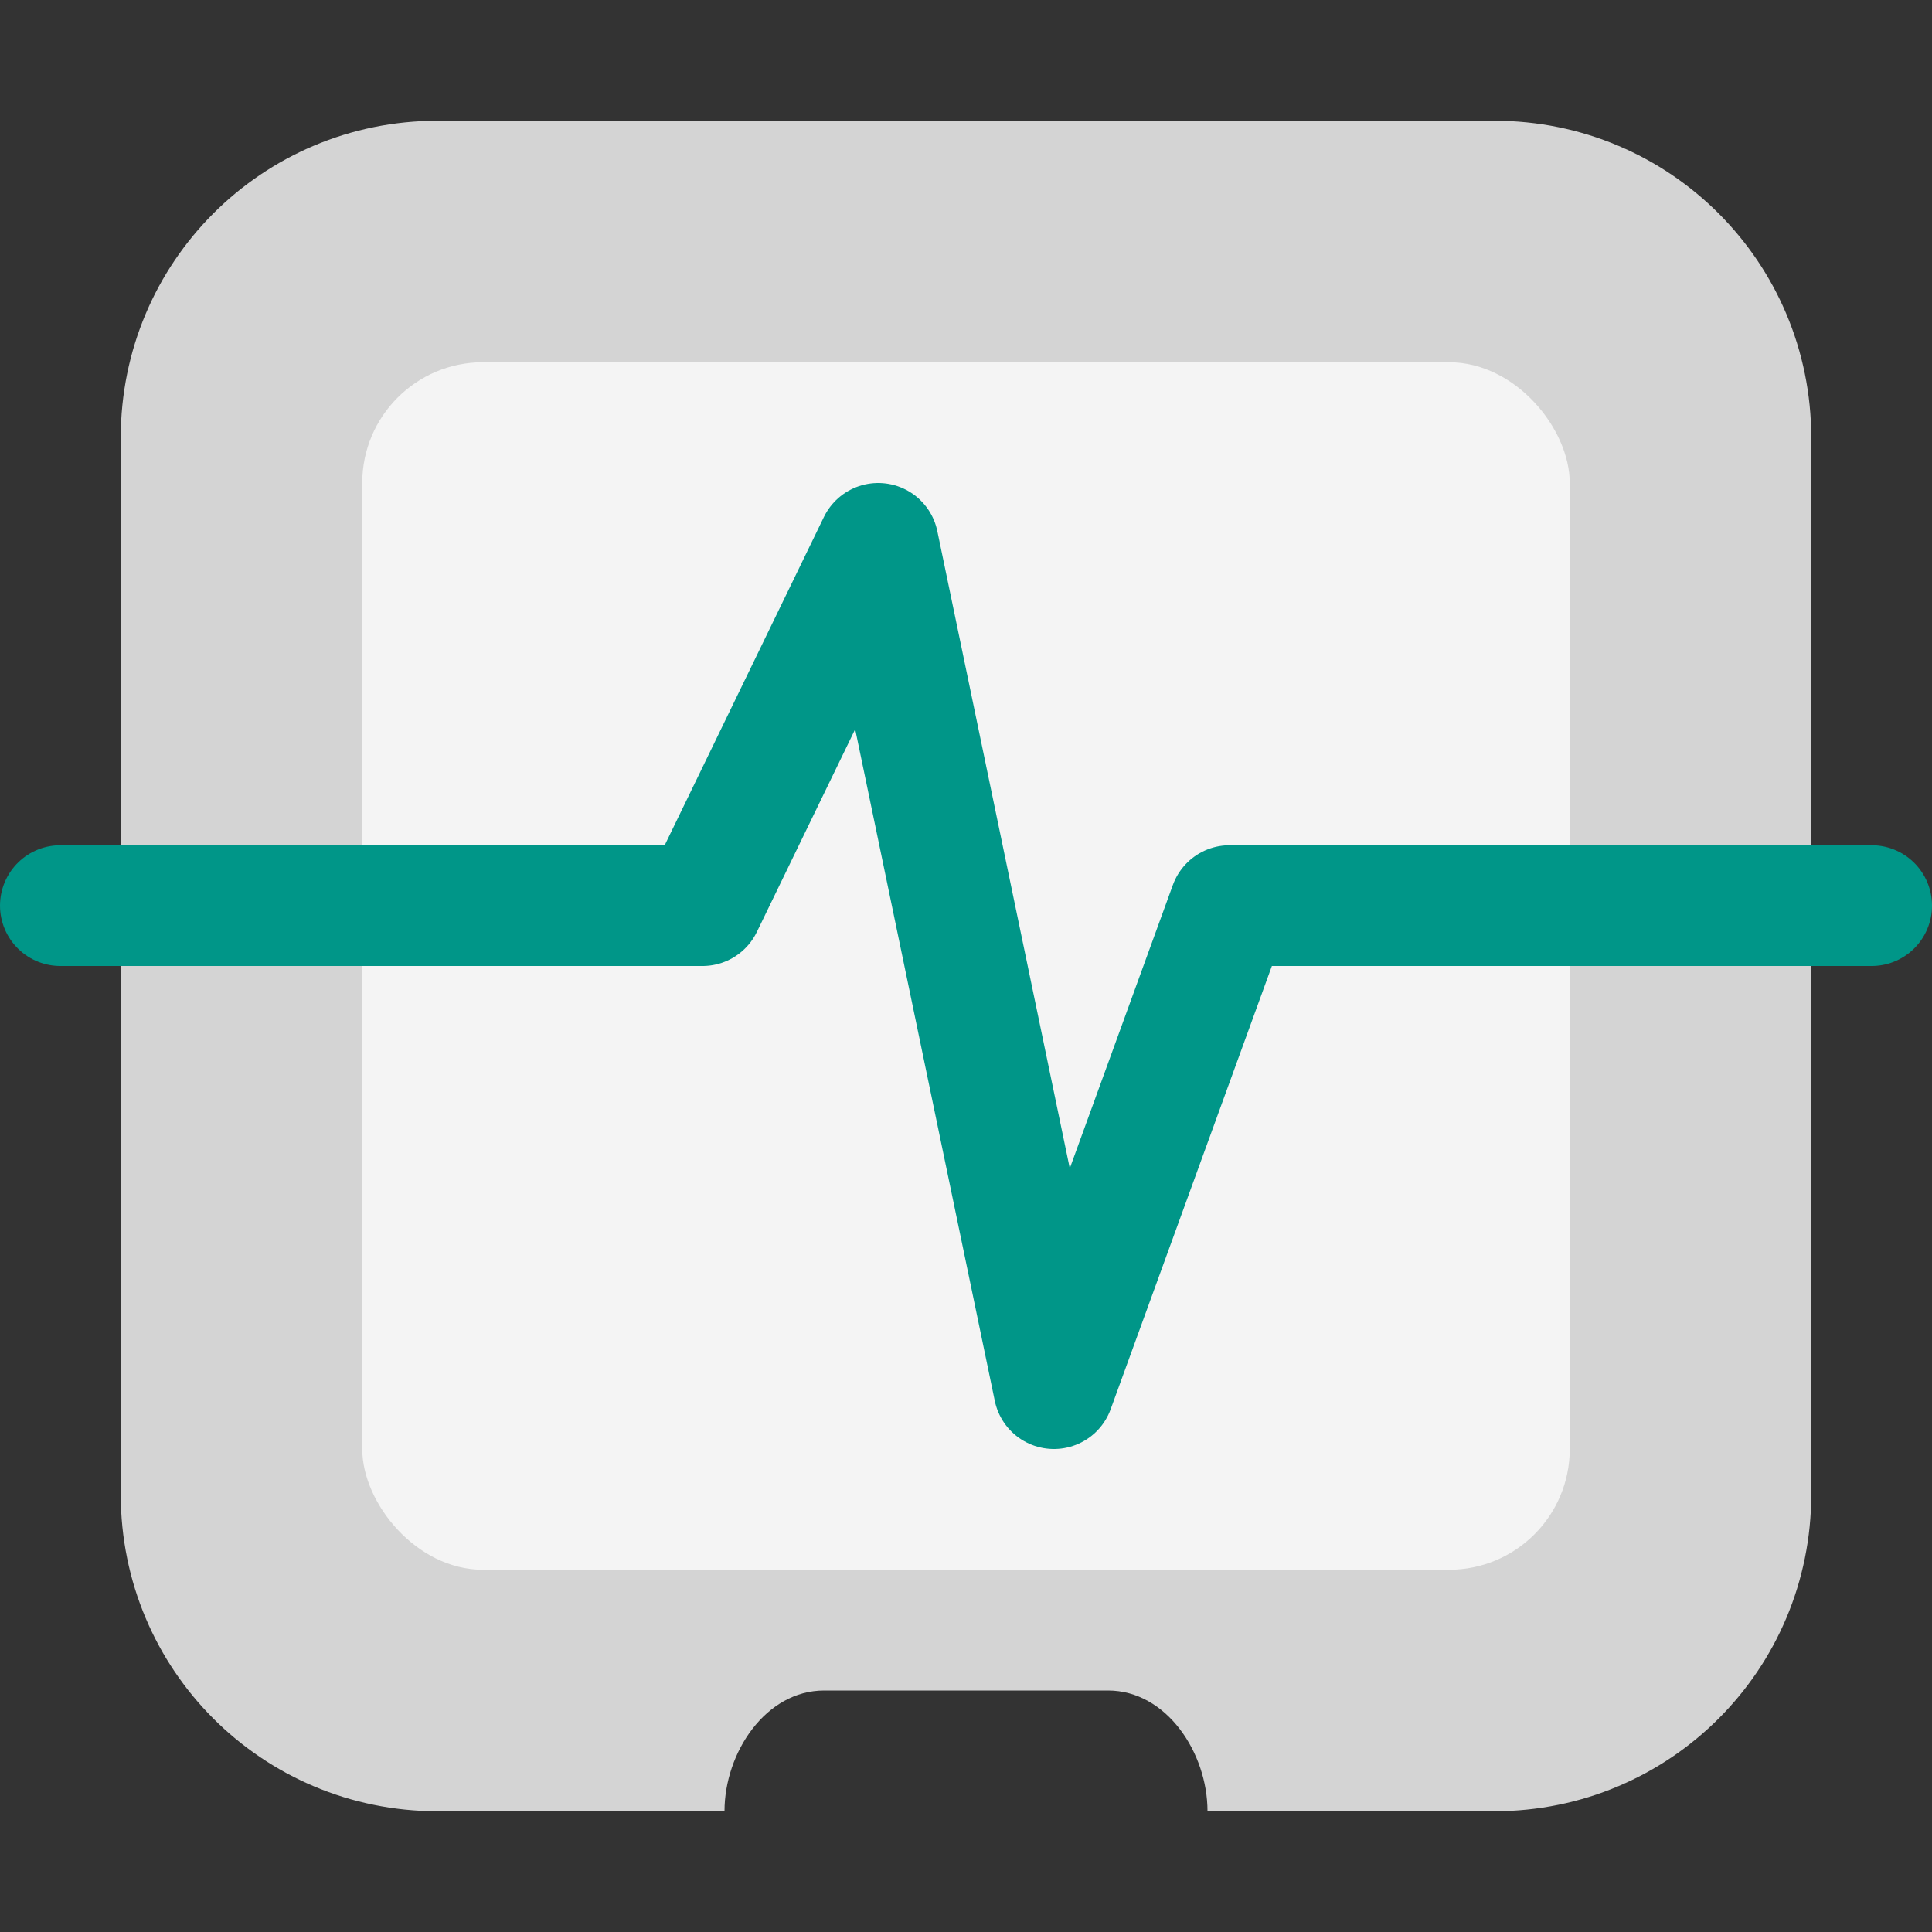
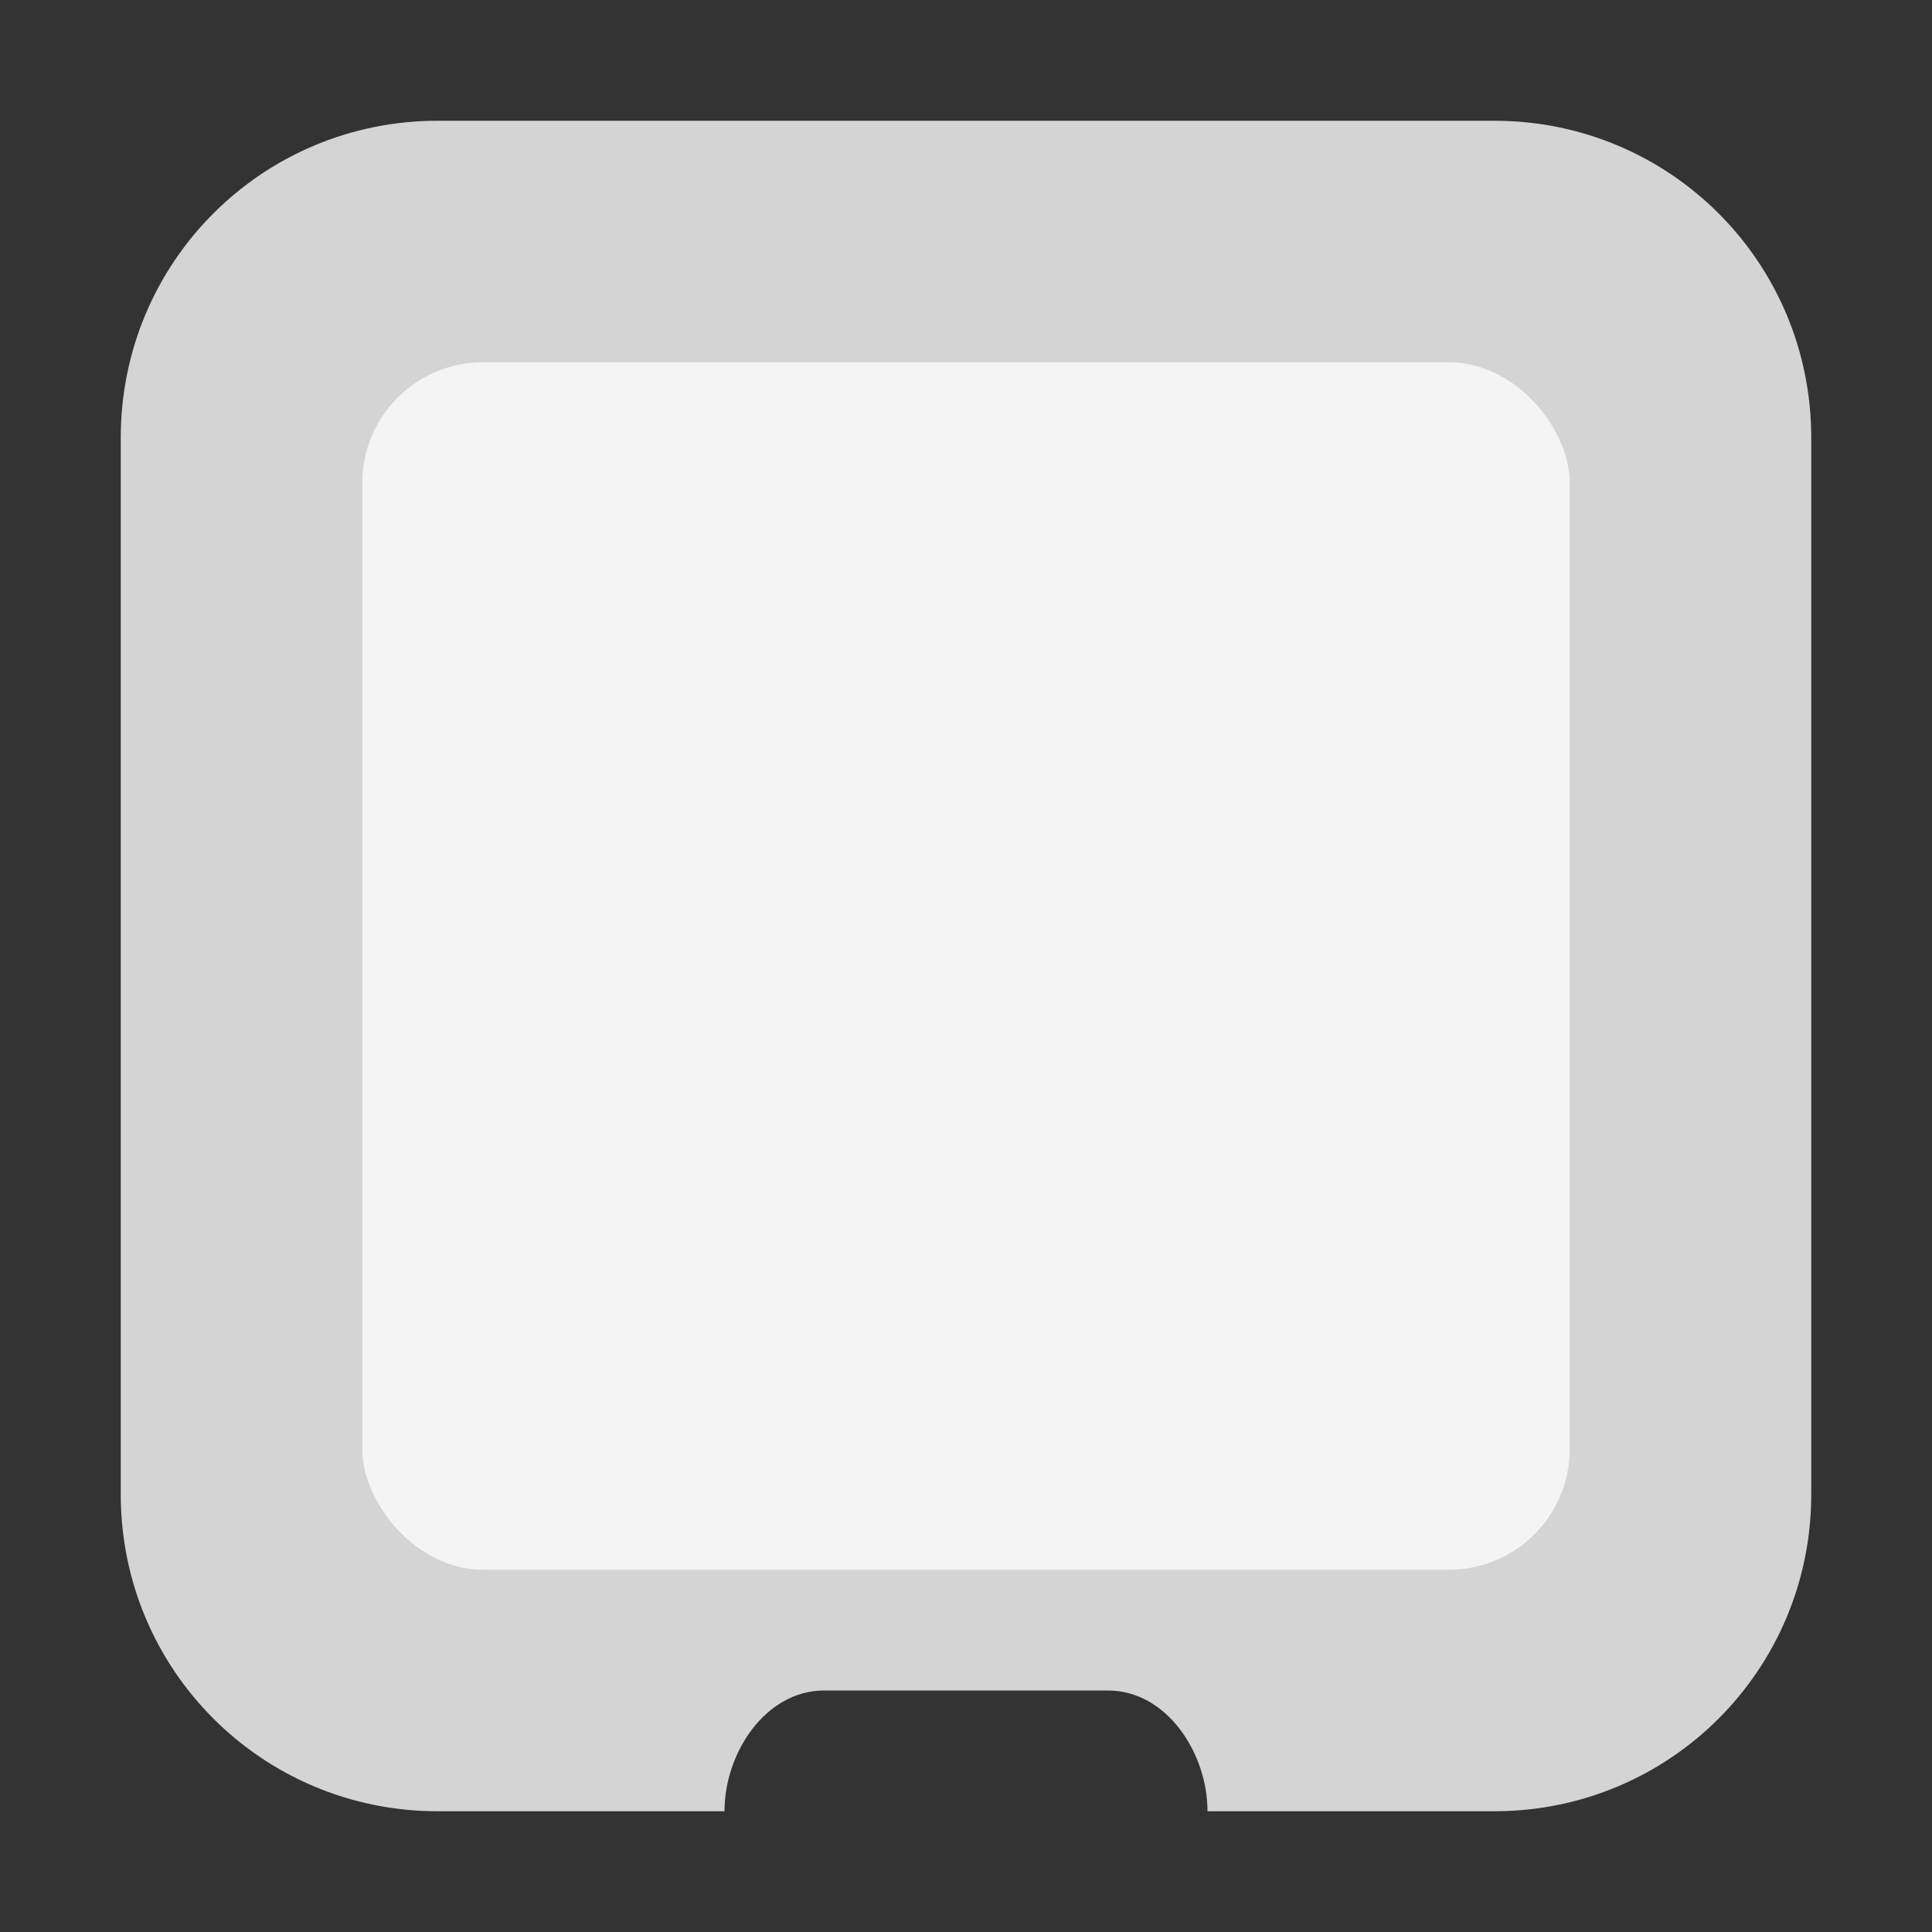
<svg xmlns="http://www.w3.org/2000/svg" width="16" height="16" version="1">
  <rect width="100%" height="100%" fill="#333333" stroke="none" />
  <path style="fill:#d4d4d4" d="M 3.625,1 C 2.171,1 1,2.171 1,3.625 v 8.75 C 1,13.829 2.171,15 3.625,15 H 6 C 6,14.515 6.341,14 6.825,14 H 9.176 C 9.66,14 10,14.515 10,15 h 2.375 C 13.829,15 15,13.829 15,12.375 V 3.625 C 15,2.171 13.829,1 12.375,1 Z" />
  <rect style="fill:#f4f4f4" width="10" height="10" x="3" y="3" ry="1" />
-   <path style="fill:none;stroke:#009688;stroke-linecap:round;stroke-linejoin:round" d="m 0.5,7.5 h 5.318 l 1.455,-3 1.455,7 1.455,-4 H 15.5" />
</svg>